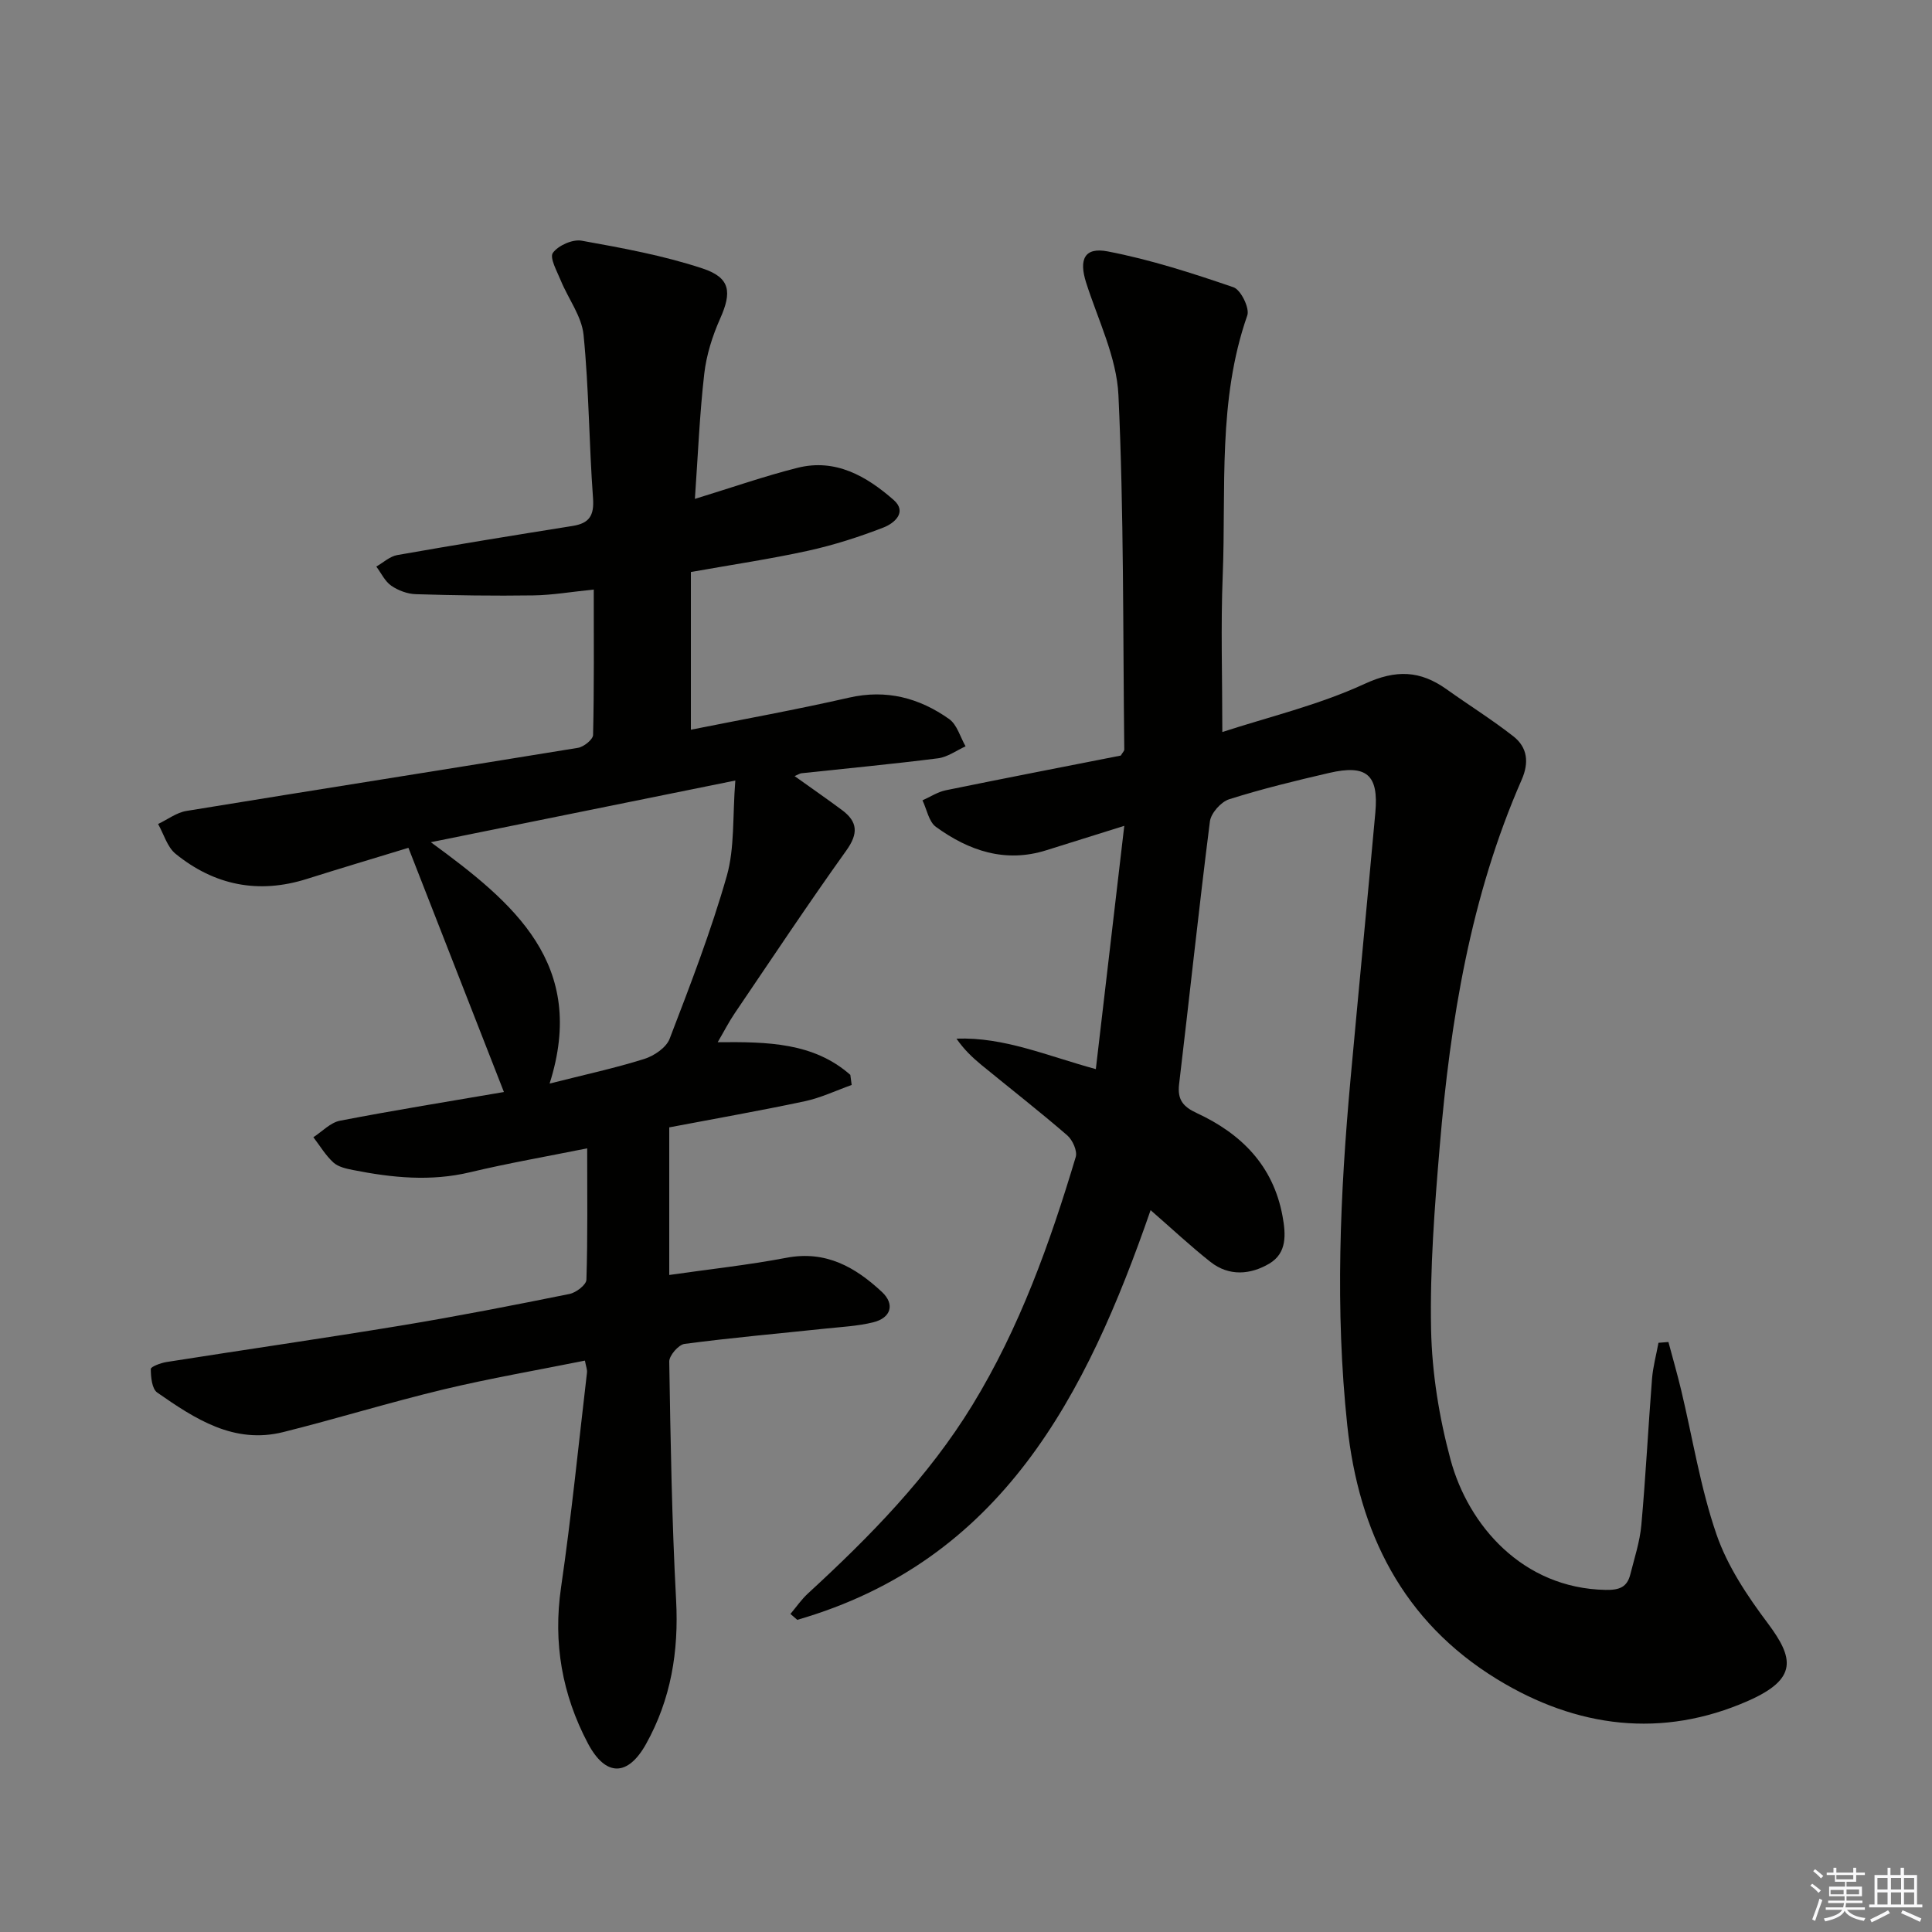
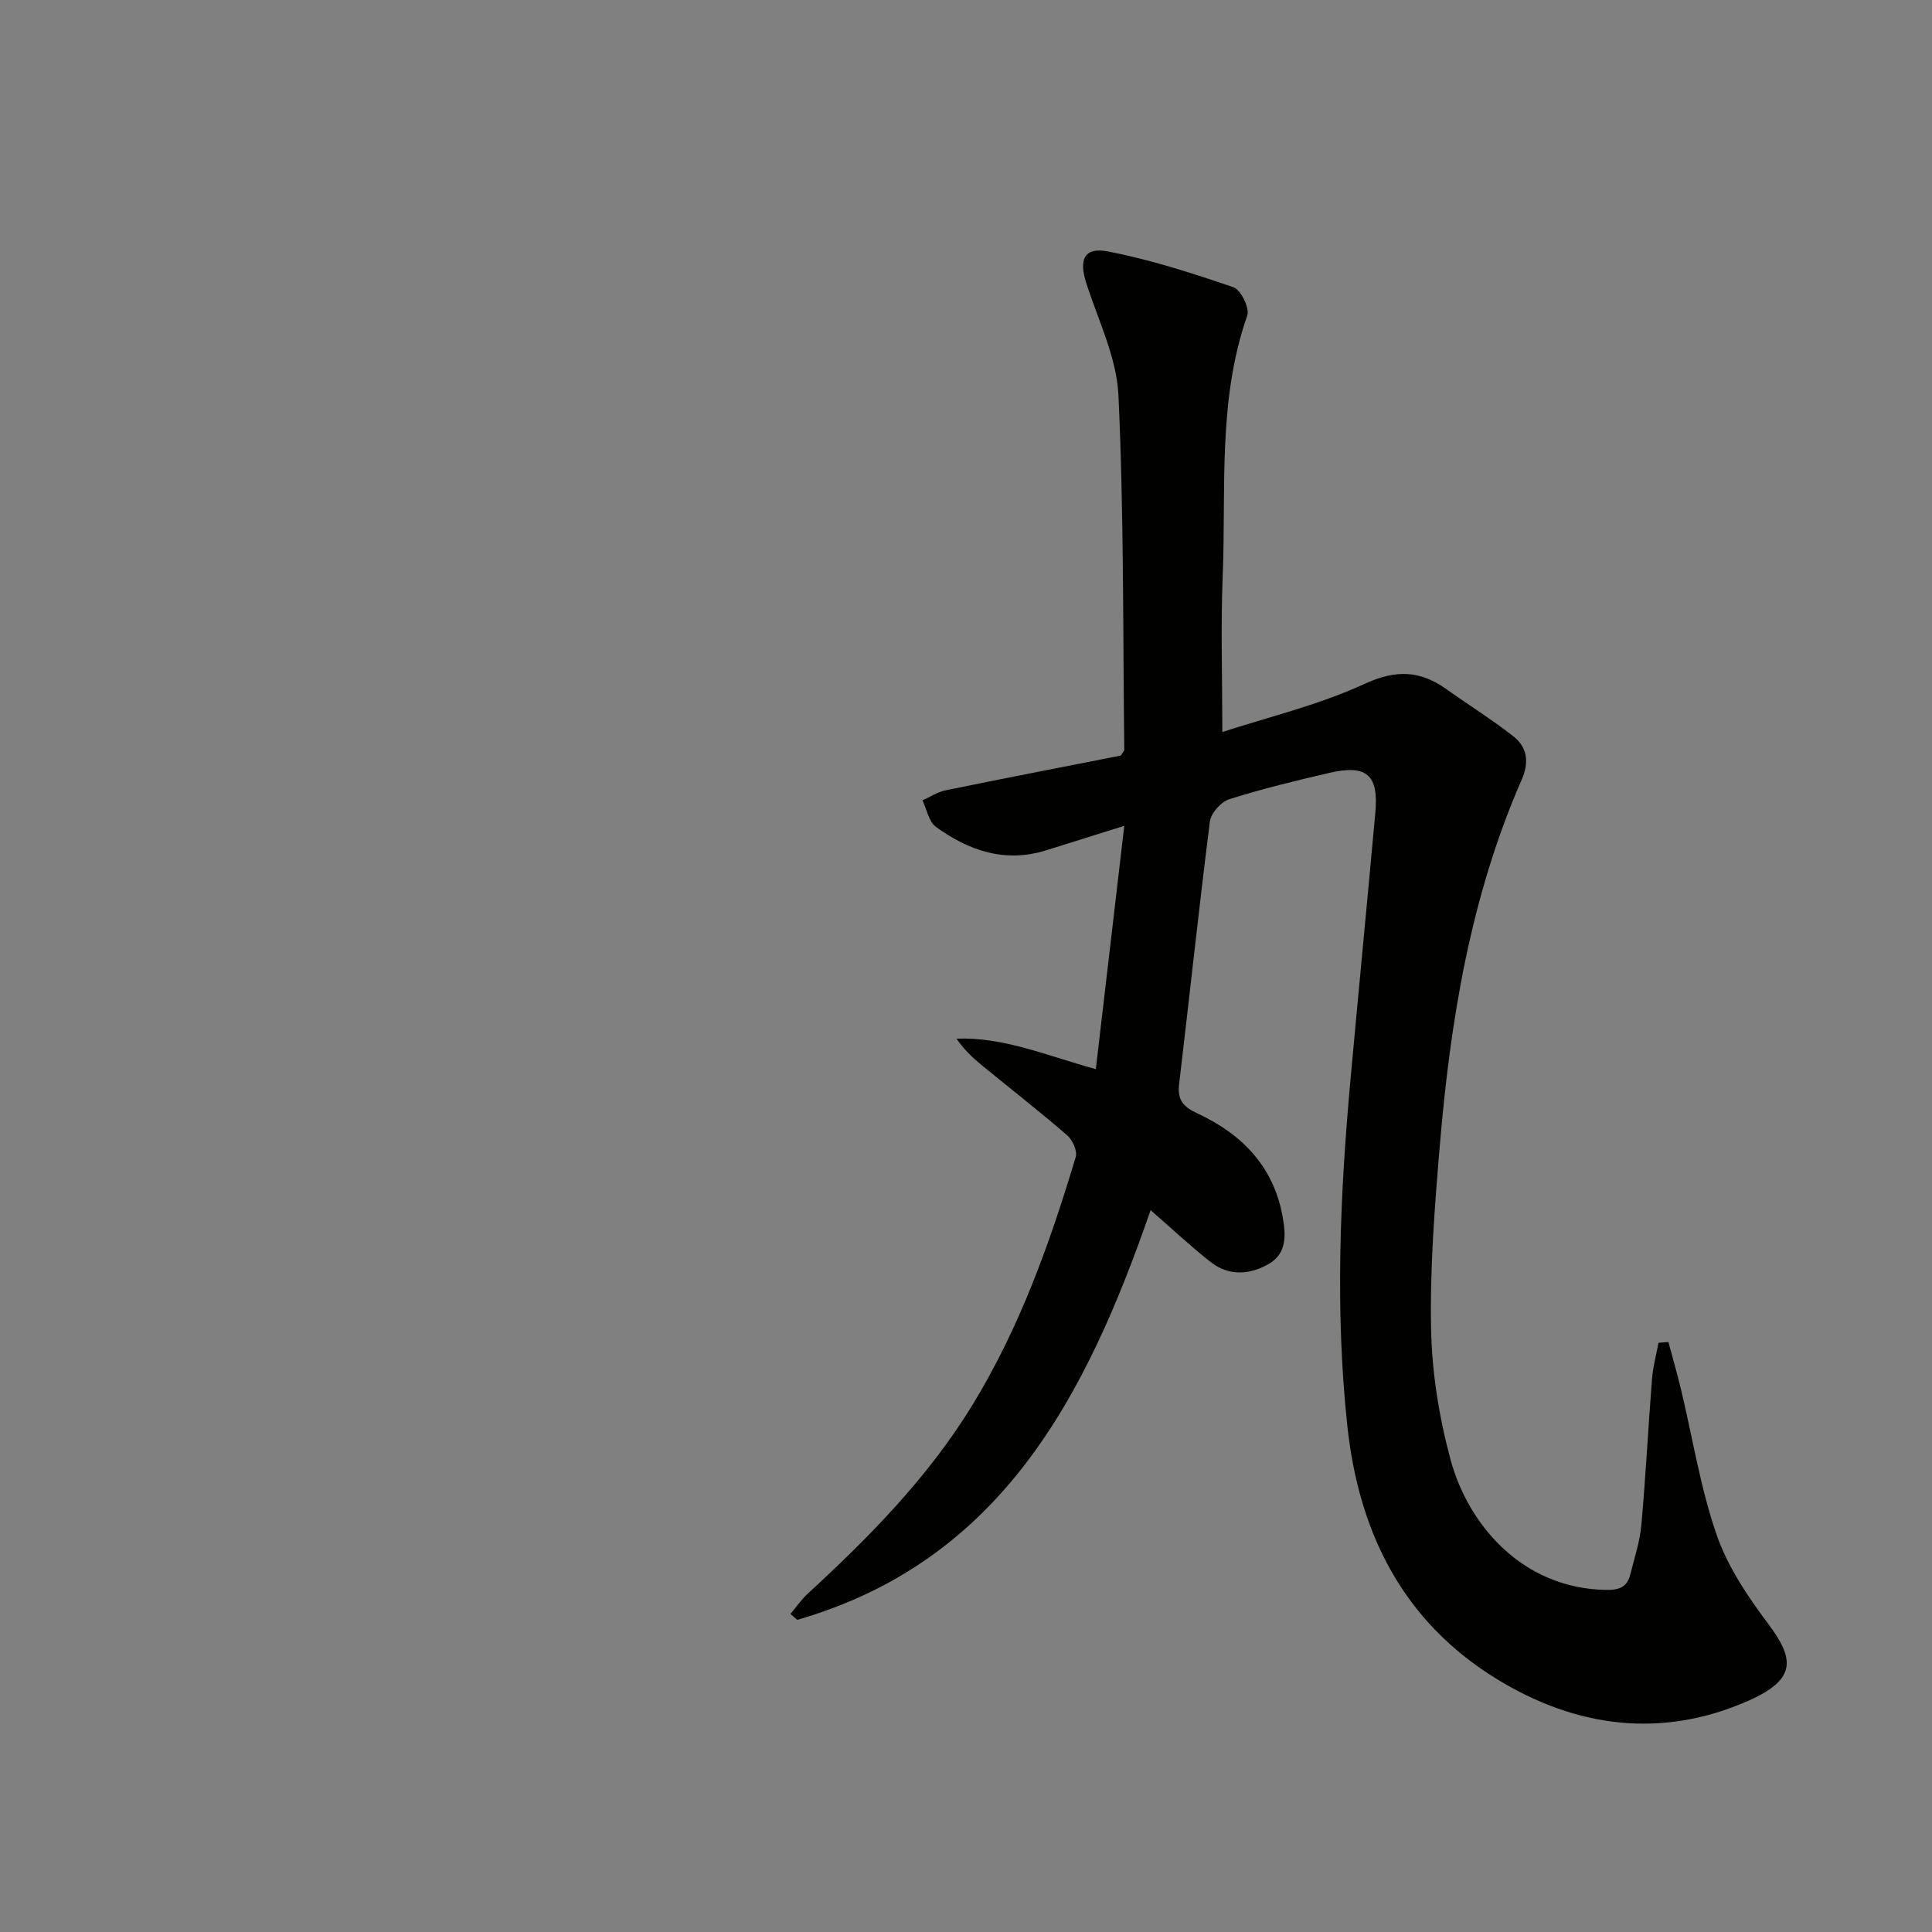
<svg xmlns="http://www.w3.org/2000/svg" enable-background="new 0 0 400 400" viewBox="0 0 400 400">
  <rect x="0" y="0" width="400" height="400" fill="#808080" stroke="none" />
  <path d="m238.22 250.55c-13.31 38.42-30.83 72.59-73.15 84.82-.47-.41-.94-.81-1.42-1.22 1.2-1.42 2.27-2.99 3.63-4.24 12.78-11.75 24.91-24.08 34.04-39 9.79-16.01 16.05-33.52 21.4-51.37.37-1.24-.65-3.52-1.76-4.48-5.79-5-11.84-9.72-17.76-14.57-1.87-1.54-3.63-3.21-5.17-5.45 9.86-.36 18.72 3.55 28.85 6.31 1.95-16.67 3.84-32.87 5.89-50.37-6.35 1.99-11.22 3.5-16.09 5.04-8.54 2.71-16.07.13-22.9-4.82-1.48-1.07-1.89-3.62-2.79-5.5 1.6-.71 3.13-1.73 4.81-2.08 12.17-2.49 24.37-4.85 36.25-7.19.41-.69.72-.96.72-1.23-.29-24.47-.07-48.97-1.21-73.4-.37-7.85-4.23-15.57-6.69-23.29-1.52-4.78-.37-7.39 4.46-6.46 8.85 1.7 17.51 4.5 26.06 7.43 1.51.52 3.37 4.32 2.85 5.82-6.16 17.58-4.37 35.85-5.09 53.88-.42 10.43-.08 20.9-.08 32.38 9.37-3.07 19.86-5.55 29.45-9.97 6.55-3.02 11.53-2.77 17 1.13 4.58 3.27 9.38 6.26 13.81 9.73 2.92 2.29 3.28 5.41 1.72 8.98-10.6 24.19-14.78 49.87-16.97 75.93-1.06 12.59-2.04 25.25-1.79 37.86.18 9.03 1.67 18.24 4.03 26.98 3.68 13.62 14.93 26.63 32.06 26.97 2.89.06 4.49-.55 5.16-3.21.85-3.38 1.97-6.76 2.28-10.2.91-10.07 1.42-20.18 2.21-30.26.2-2.52.88-4.99 1.34-7.49.69-.05 1.37-.1 2.06-.16.88 3.3 1.83 6.59 2.63 9.92 2.39 9.99 3.99 20.25 7.32 29.91 2.27 6.59 6.39 12.76 10.63 18.41 5.37 7.19 6.27 11.49-4.07 16.05-17.82 7.86-35.52 5.6-51.99-4.48-19.54-11.96-28.65-30.4-31.01-52.55-2.55-23.93-1.5-47.86.68-71.77 1.68-18.37 3.46-36.73 5.13-55.11.71-7.82-1.79-10.01-9.58-8.2-6.95 1.61-13.9 3.3-20.69 5.45-1.69.54-3.76 2.87-3.98 4.58-2.3 18.11-4.22 36.28-6.38 54.41-.38 3.2.81 4.66 3.66 5.98 9.2 4.27 15.81 10.84 17.75 21.31.71 3.85.93 7.67-2.71 9.84-3.88 2.31-8.35 2.71-12.2-.33-4.13-3.26-8.01-6.9-12.4-10.72z" fill="#010100" />
-   <path d="m164.51 160.68c3.61 2.58 6.74 4.75 9.8 7.02 3.29 2.44 3.43 4.87.91 8.39-7.93 11.08-15.47 22.44-23.12 33.72-1.17 1.72-2.12 3.59-3.51 5.97 10.34-.1 19.86.06 27.46 6.76.09.7.19 1.39.28 2.09-3.23 1.15-6.38 2.66-9.7 3.37-9.22 1.96-18.51 3.59-28.07 5.41v30.56c8.26-1.19 16.32-2.05 24.26-3.56 8.16-1.56 14.27 1.94 19.78 7.08 2.72 2.54 1.88 5.37-1.81 6.28-3.2.79-6.57.95-9.87 1.3-9.74 1.03-19.49 1.89-29.19 3.17-1.24.16-3.19 2.41-3.17 3.66.27 16.47.54 32.94 1.42 49.38.57 10.61-1.06 20.53-6.22 29.79-3.77 6.76-8.36 6.83-12.04-.12-5.33-10.09-7.24-20.8-5.56-32.3 2.15-14.77 3.63-29.65 5.37-44.48.07-.61-.21-1.27-.43-2.47-9.86 1.98-19.63 3.66-29.25 5.96-11.13 2.67-22.08 6.05-33.18 8.83-10.25 2.57-18.31-2.74-26.12-8.18-1.1-.77-1.32-3.2-1.33-4.87 0-.49 2.07-1.26 3.27-1.45 16.22-2.56 32.48-4.9 48.67-7.57 11.63-1.92 23.2-4.19 34.75-6.52 1.36-.27 3.47-1.89 3.5-2.94.28-8.8.16-17.62.16-27.21-8.44 1.7-16.4 3.08-24.24 4.95-8.16 1.95-16.16 1.14-24.18-.45-1.44-.28-3.11-.64-4.13-1.57-1.62-1.48-2.78-3.46-4.14-5.23 1.83-1.18 3.53-3.04 5.52-3.42 11.34-2.19 22.75-4.02 33.93-5.94-6.72-17.18-13.15-33.63-19.77-50.56-7.47 2.28-14.28 4.31-21.05 6.45-10.01 3.16-19.12 1.32-27.16-5.21-1.73-1.41-2.44-4.08-3.62-6.17 1.95-.92 3.81-2.36 5.85-2.7 27.02-4.42 54.07-8.65 81.09-13.07 1.2-.2 3.09-1.72 3.12-2.66.23-9.79.14-19.6.14-30.11-4.76.48-8.63 1.16-12.51 1.21-8.11.12-16.22 0-24.33-.25-1.73-.05-3.66-.77-5.09-1.76-1.31-.91-2.08-2.61-3.09-3.96 1.44-.82 2.8-2.11 4.34-2.38 12.08-2.13 24.19-4.1 36.31-6.03 3.44-.55 4.48-2.14 4.22-5.74-.83-11.26-.84-22.59-1.96-33.82-.39-3.87-3.17-7.48-4.72-11.26-.78-1.91-2.36-4.72-1.63-5.72 1.11-1.53 4.07-2.85 5.94-2.52 8.44 1.52 16.96 3.07 25.07 5.76 5.8 1.92 6.04 4.94 3.62 10.37-1.6 3.59-2.84 7.52-3.29 11.41-.96 8.35-1.3 16.77-1.94 25.92 7.67-2.35 14.39-4.71 21.27-6.44 7.86-1.97 14.27 1.75 19.86 6.64 2.93 2.56.1 4.87-2.05 5.71-5.07 1.97-10.31 3.65-15.62 4.82-7.77 1.71-15.66 2.87-24.29 4.41v32.65c10.8-2.16 21.83-4.15 32.74-6.64 7.75-1.77 14.55.06 20.73 4.43 1.64 1.16 2.3 3.73 3.4 5.65-1.9.86-3.73 2.23-5.71 2.48-9.39 1.19-18.83 2.08-28.24 3.09-.3.02-.57.21-1.45.59zm-50.72 63.66c7.22-1.83 13.5-3.18 19.61-5.1 2.03-.64 4.54-2.34 5.24-4.17 4.27-11.12 8.57-22.27 11.83-33.7 1.66-5.84 1.18-12.3 1.77-19.77-21.63 4.38-41.73 8.46-63.04 12.77 17.25 12.61 32.44 25.27 24.59 49.97z" fill="#010100" />
  <g fill="#fafafb">
-     <path d="m374.8 390.4.4-.4c.7.5 1.3 1 1.8 1.4l-.5.5c-.5-.6-1.1-1.1-1.7-1.5zm1 7.3-.6-.3c.5-1.4 1.1-2.8 1.5-4.3.2.1.4.2.6.3-.5 1.3-1 2.8-1.5 4.3zm-.4-10.3.4-.4c.4.3 1 .8 1.7 1.4l-.5.5c-.4-.5-1-1-1.6-1.5zm2.5.3h1.7v-1h.6v1h3.5v-1h.6v1h1.8v.5h-1.8v1.4h-2v1h3.2v2h-3.2v.9h3.3v.5h-3.4c0 .3-.1.6-.1.9h4v.5h-3.7c.7.9 1.9 1.5 3.8 1.7-.1.2-.2.4-.3.6-2.1-.4-3.5-1.1-4-2.1-.4 1-1.8 1.7-4 2.2-.1-.2-.2-.4-.3-.6 2.1-.4 3.4-1 3.8-1.8h-3.4v-.5h3.6c.1-.3.1-.6.2-.9h-3.3v-.5h3.4c0-.3 0-.6 0-.9h-3.2v-2h3.3v-1h-2.1v-1.4h-1.7v-.5zm1.1 3.5v1h2.7c0-.3 0-.4 0-.4 0-.1 0-.2 0-.2 0-.1 0-.2 0-.3h-2.7zm1.2-3v.9h3.5v-.9zm4.7 3h-2.6v.6.4h2.6z" />
-     <path d="m393.6 386.7h.6v1.5h2.7v6.1h1.1v.6h-11v-.6h1.1v-6.1h2.7v-1.5h.6v1.5h2.1v-1.5zm-2.7 8.8.4.6c-1.2.6-2.5 1.3-3.8 1.9-.1-.2-.2-.4-.3-.6 1.2-.6 2.5-1.2 3.7-1.9zm-2.2-6.7v2.4h2.1v-2.4zm0 3v2.5h2.1v-2.5zm2.8-3v2.4h2.1v-2.4zm0 3v2.5h2.1v-2.5zm6 6.1c-1.4-.7-2.7-1.3-3.9-1.8l.3-.6c1.5.6 2.7 1.2 3.9 1.7zm-1.2-9.1h-2.1v2.4h2.1zm-2.1 3v2.5h2.1v-2.5z" />
-   </g>
+     </g>
</svg>